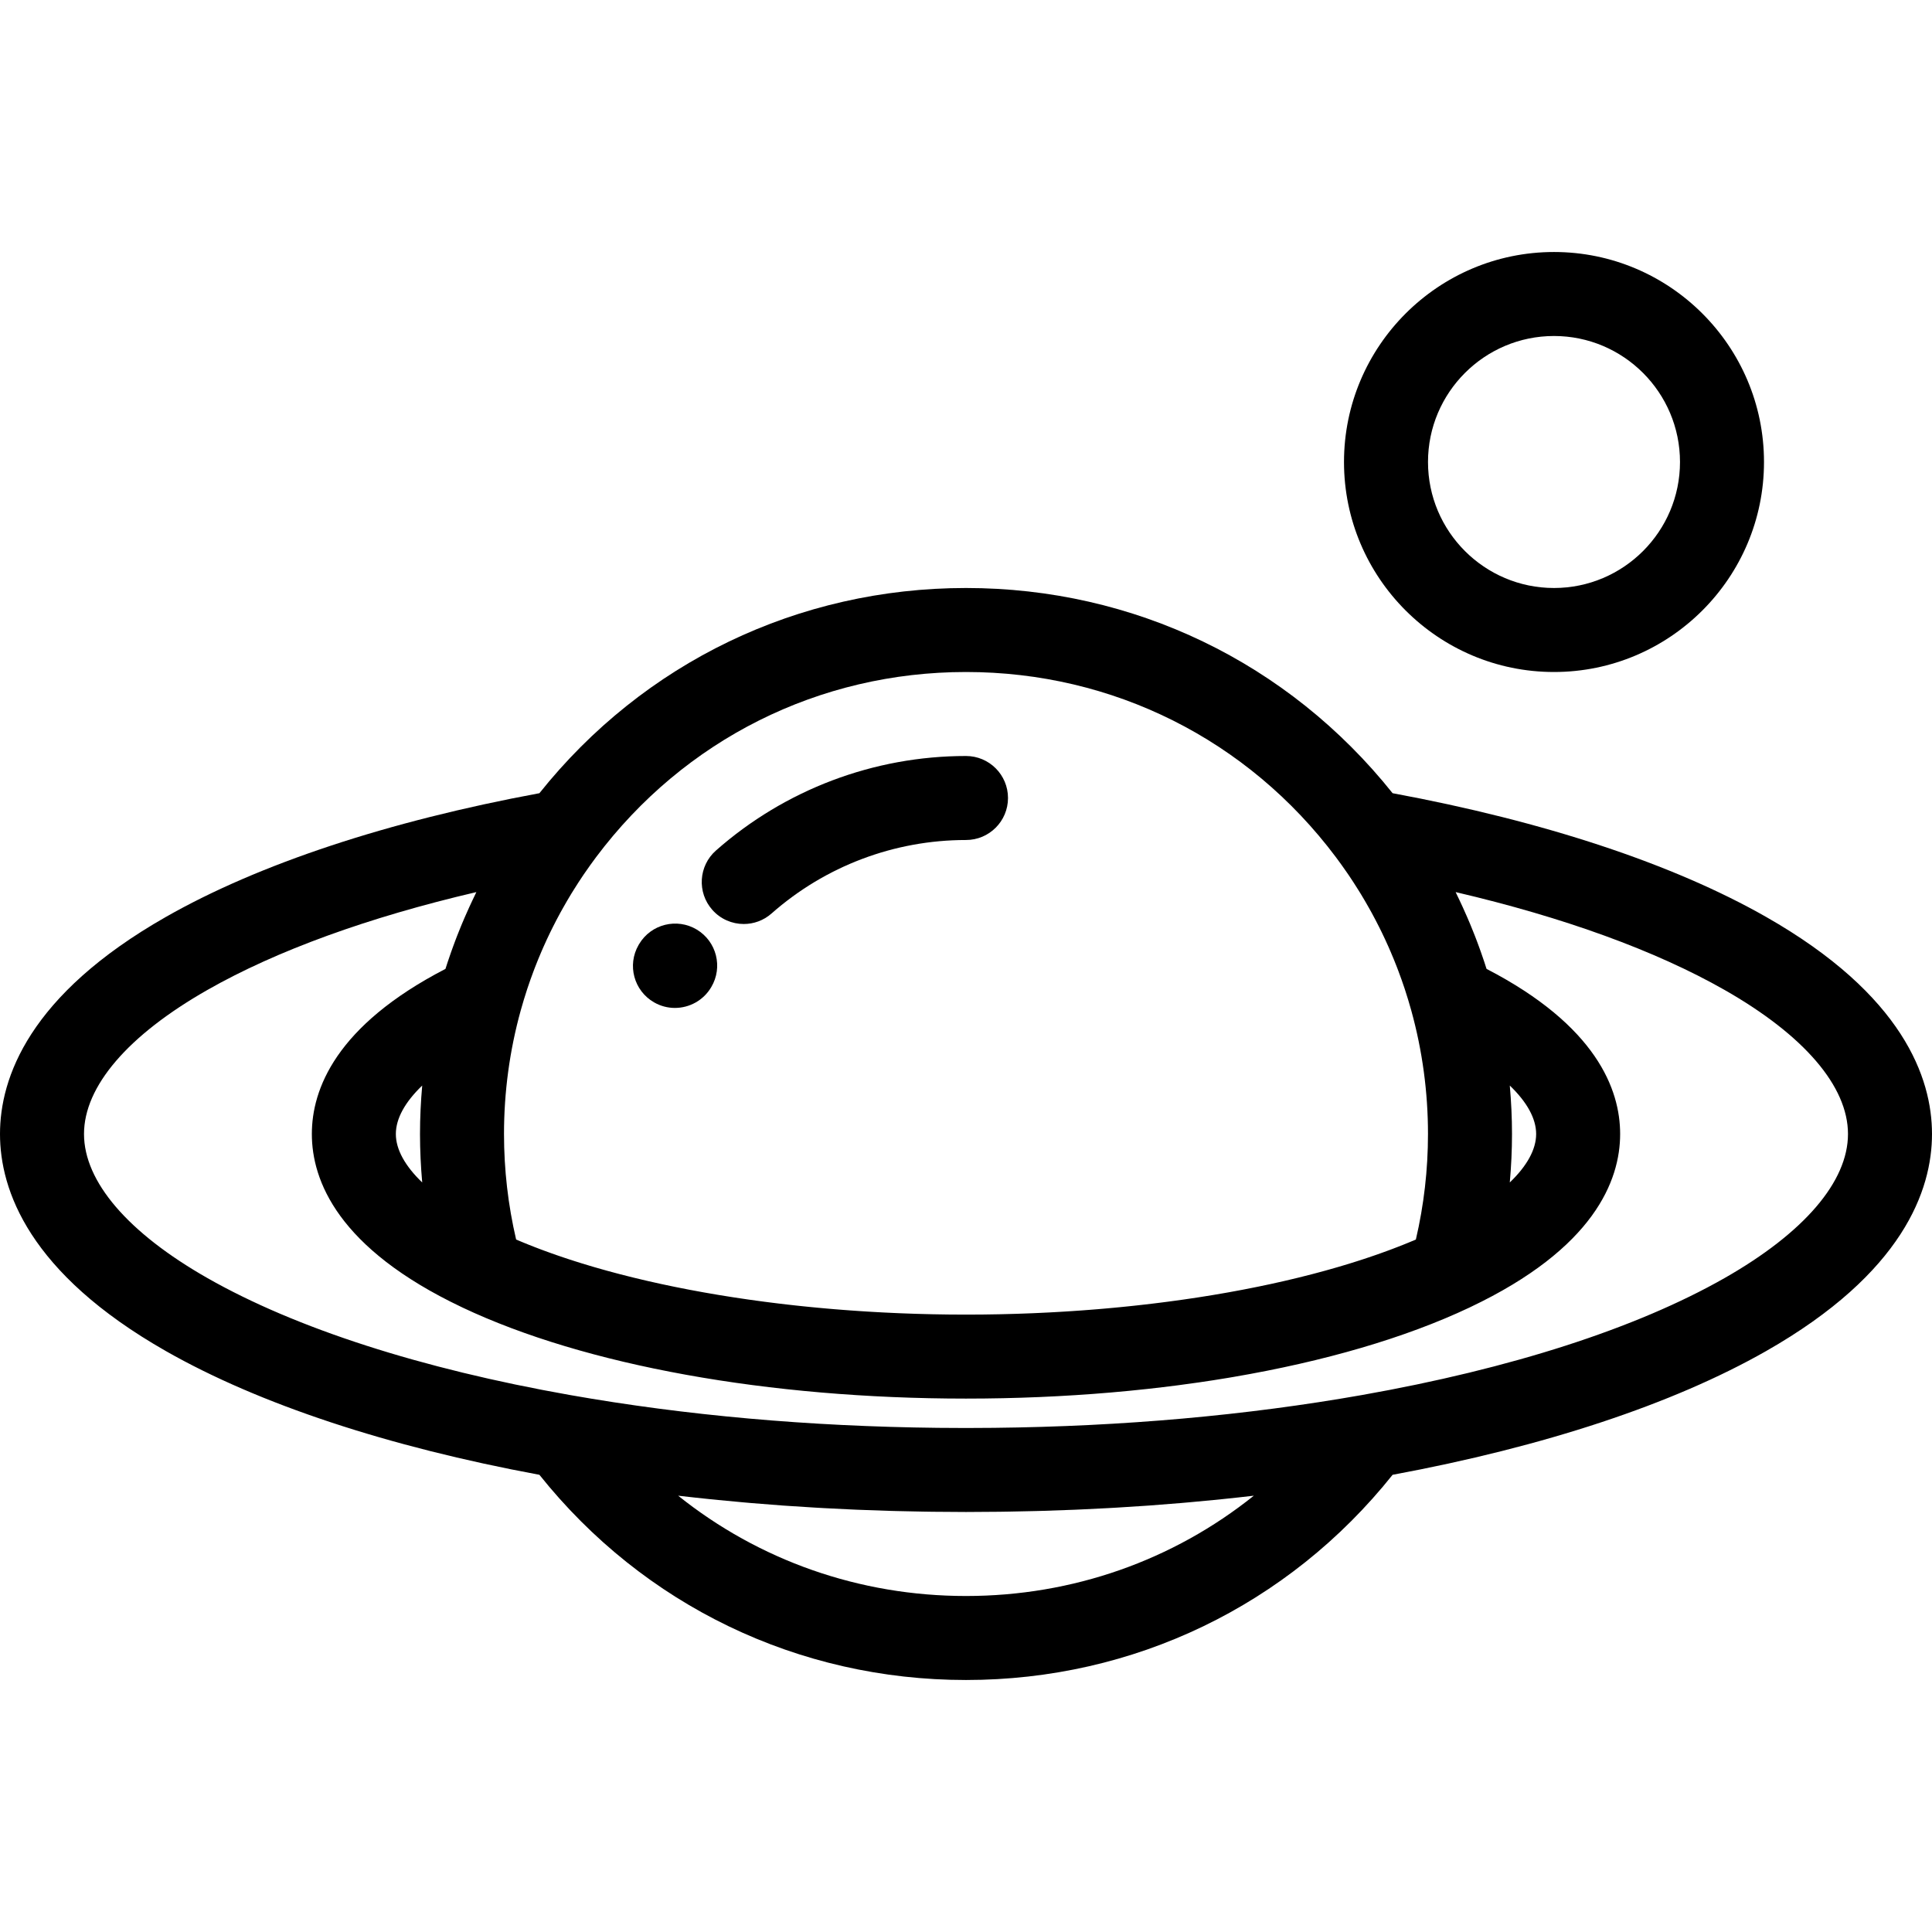
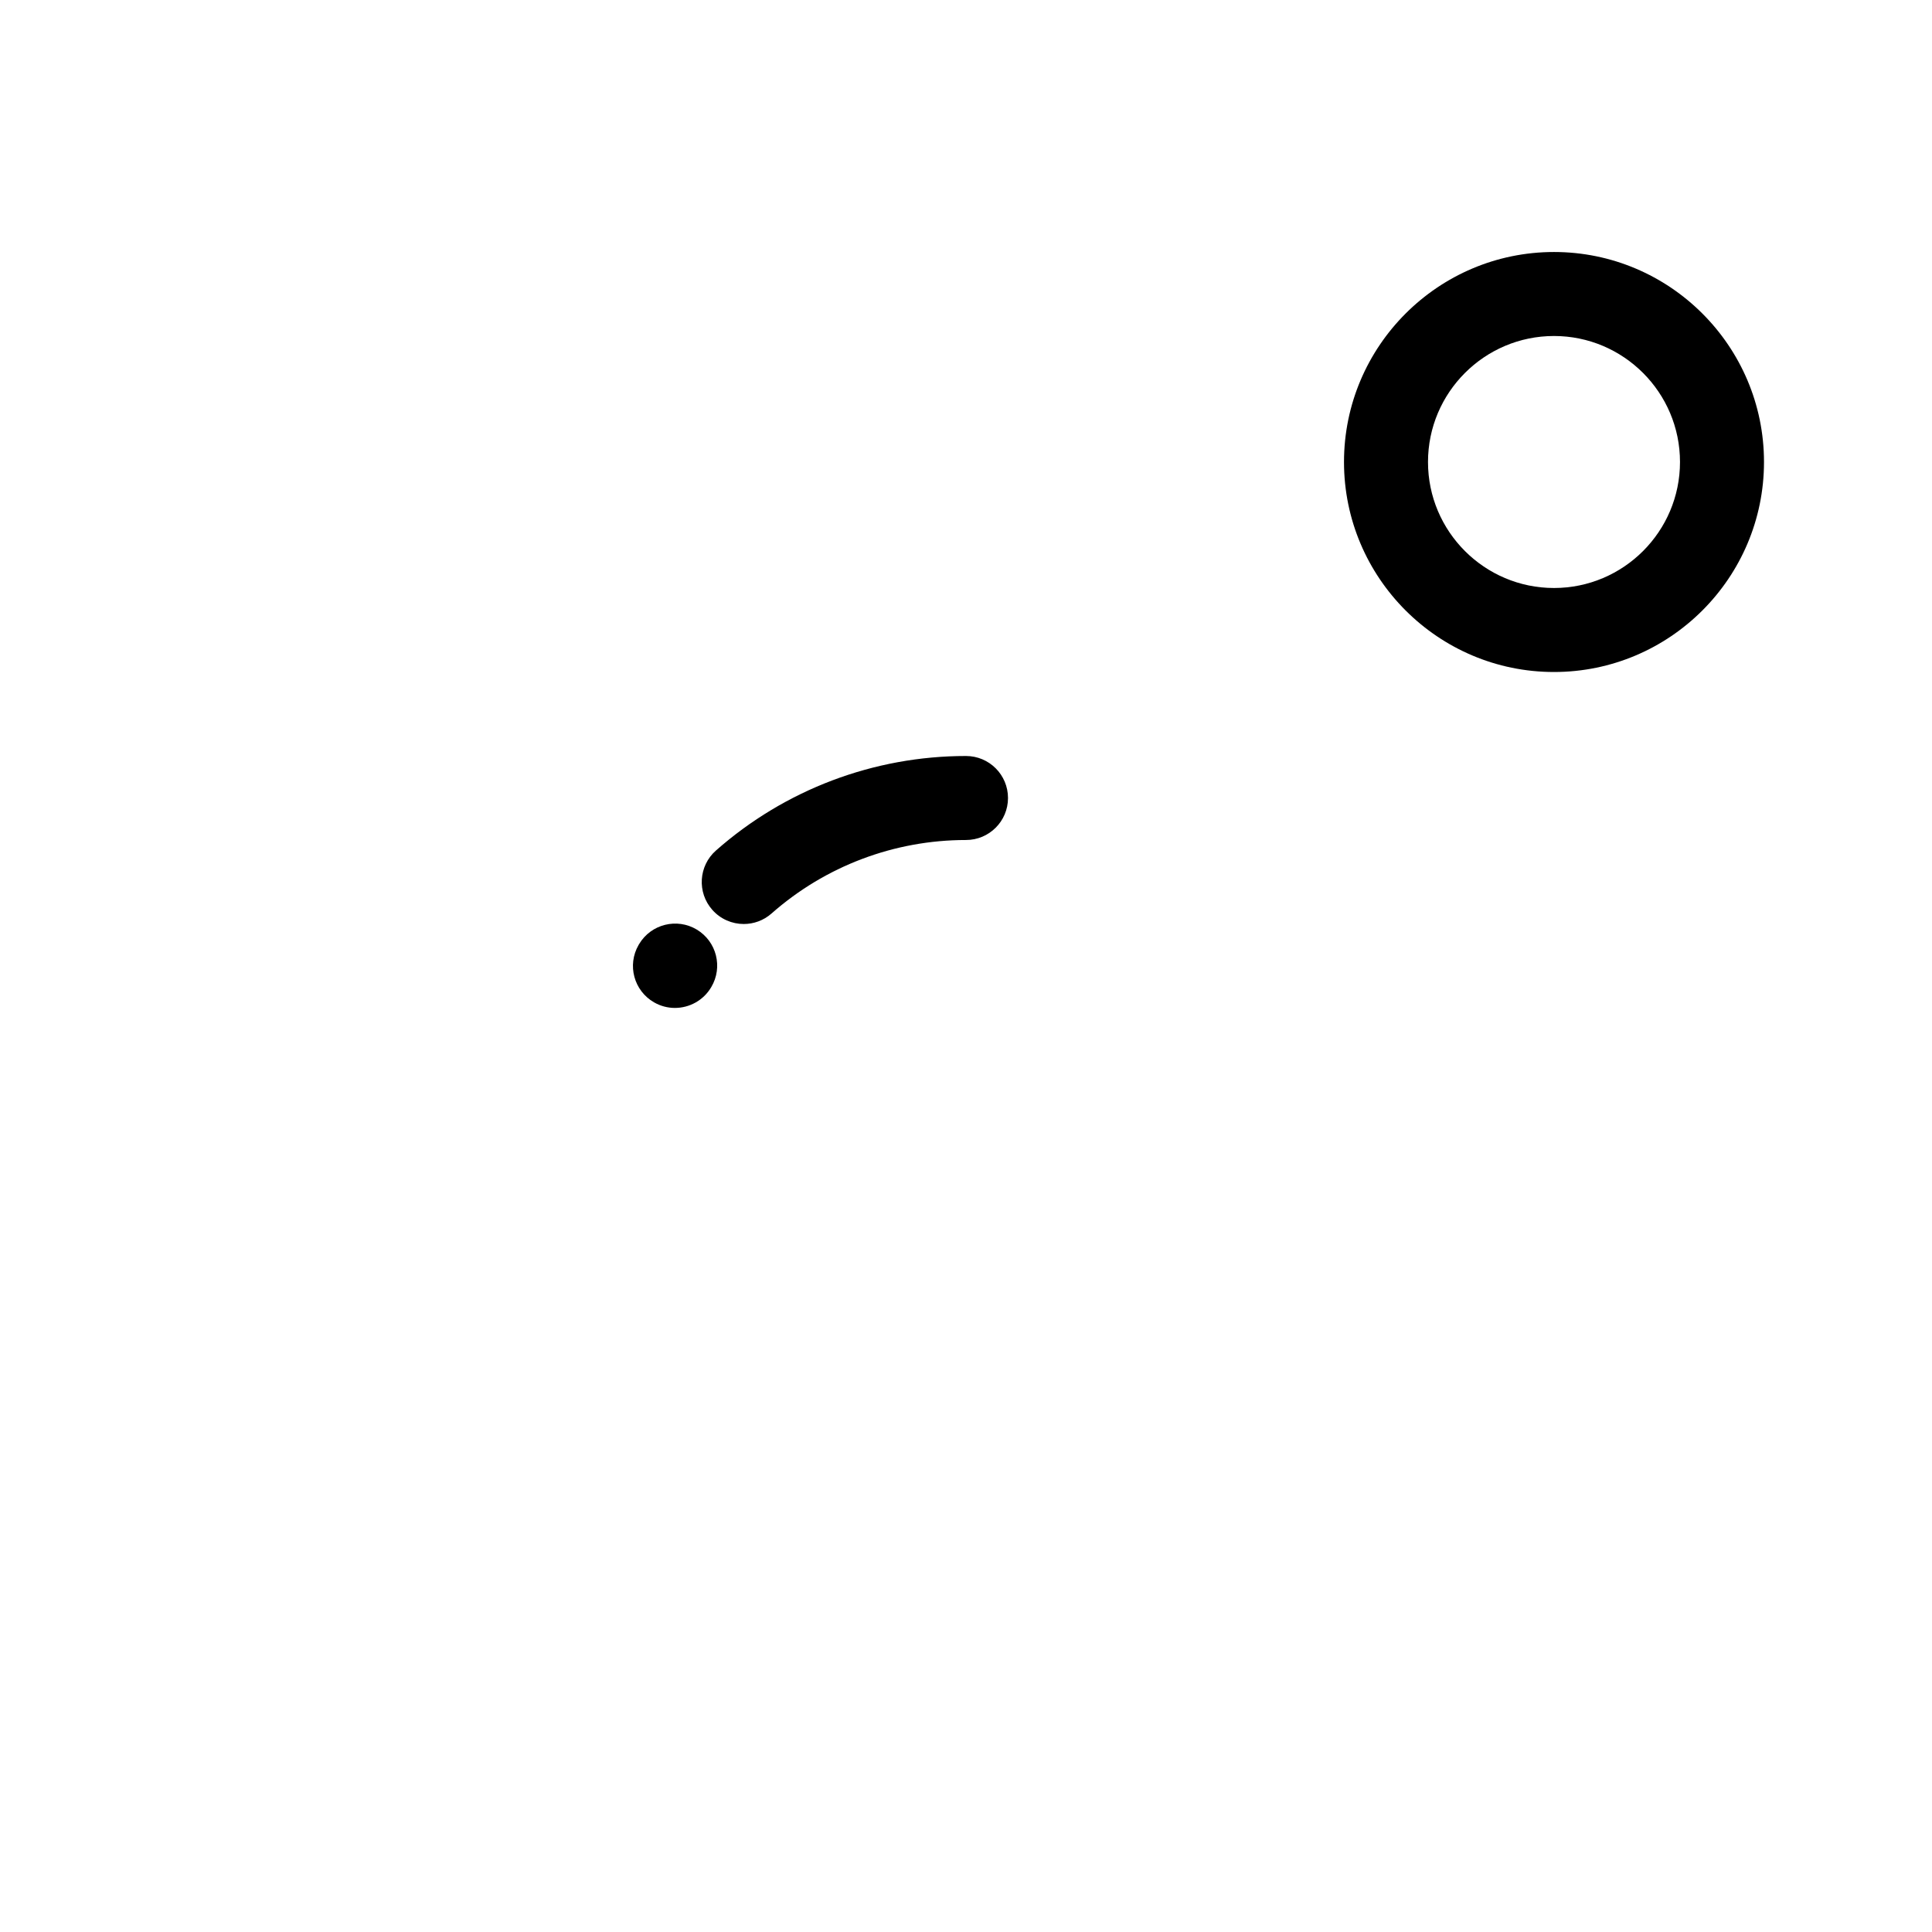
<svg xmlns="http://www.w3.org/2000/svg" fill="#000000" height="800px" width="800px" version="1.1" id="Layer_1" viewBox="0 0 512 512" xml:space="preserve">
  <g>
    <g>
-       <path d="M468.009,242.977c-24.663-14.038-58.82-25.331-98.957-32.771c-27.631-34.619-68.571-54.38-113.052-54.38    c-44.483,0-85.425,19.763-113.052,54.381c-40.137,7.441-74.295,18.734-98.956,32.771C7.632,263.673,0,285.694,0,300.522    s7.632,36.848,43.991,57.544c24.663,14.038,58.818,25.33,98.955,32.77c27.636,34.618,68.589,54.381,113.054,54.381    s85.418-19.762,113.053-54.381c40.136-7.441,74.293-18.732,98.956-32.77C504.368,337.37,512,315.35,512,300.522    S504.368,263.673,468.009,242.977z M137.994,267.789c0.02-0.069,0.041-0.138,0.06-0.207c0.001-0.003,0.002-0.007,0.003-0.01    c0.486-1.751,1.016-3.485,1.578-5.207l0.131-0.405c0.52-1.575,1.079-3.133,1.662-4.681l0.012-0.032    c0.116-0.306,0.232-0.613,0.354-0.929c0.536-1.389,1.102-2.767,1.688-4.134c0-0.001,0.001-0.002,0.001-0.003    c0.19-0.444,0.385-0.889,0.588-1.342c0.555-1.252,1.132-2.493,1.73-3.725l0.057-0.119c0.23-0.473,0.465-0.942,0.701-1.409    c0.594-1.182,1.205-2.355,1.839-3.518l0.109-0.203c0.238-0.436,0.485-0.87,0.731-1.308c0.681-1.21,1.378-2.412,2.101-3.6    l0.067-0.112c0.21-0.344,0.426-0.683,0.64-1.025c0.817-1.307,1.65-2.606,2.518-3.886c0.148-0.218,0.295-0.425,0.444-0.641    c0.956-1.39,1.936-2.768,2.953-4.124c23.381-31.192,59.11-49.081,98.038-49.081c38.926,0,74.654,17.888,98.038,49.084    c1.012,1.349,1.986,2.718,2.936,4.1c0.156,0.226,0.314,0.449,0.47,0.678c0.859,1.267,1.684,2.552,2.492,3.846    c0.219,0.349,0.441,0.697,0.657,1.051l0.076,0.127c0.722,1.185,1.417,2.385,2.097,3.593c0.245,0.433,0.489,0.865,0.732,1.31    l0.103,0.191c0.633,1.163,1.244,2.336,1.839,3.518c0.236,0.467,0.47,0.936,0.697,1.401l0.058,0.12    c0.6,1.237,1.179,2.483,1.736,3.739c0.198,0.443,0.392,0.888,0.583,1.333c0.001,0.003,0.003,0.007,0.004,0.011    c0.589,1.37,1.155,2.75,1.693,4.143c0.118,0.304,0.233,0.609,0.348,0.915l0.012,0.033c0.583,1.549,1.142,3.109,1.663,4.685    l0.128,0.394c0.562,1.723,1.093,3.459,1.579,5.212c0.001,0.003,0.002,0.007,0.003,0.01c0.019,0.069,0.039,0.138,0.06,0.207    c2.938,10.618,4.429,21.63,4.429,32.732c0,9.45-1.08,18.835-3.212,27.965c-0.174,0.073-0.343,0.149-0.518,0.224    c-0.429,0.181-0.864,0.359-1.299,0.539c-0.523,0.215-1.049,0.43-1.581,0.642c-0.45,0.179-0.905,0.357-1.36,0.533    c-0.533,0.207-1.069,0.413-1.609,0.617c-0.469,0.176-0.94,0.351-1.415,0.525c-0.543,0.199-1.091,0.397-1.643,0.593    c-0.484,0.172-0.971,0.343-1.46,0.513c-0.557,0.193-1.116,0.383-1.681,0.572c-0.5,0.168-1.001,0.335-1.506,0.501    c-0.568,0.186-1.142,0.37-1.717,0.552c-0.512,0.162-1.025,0.325-1.544,0.485c-0.583,0.18-1.173,0.357-1.763,0.534    c-0.523,0.157-1.046,0.314-1.575,0.469c-0.597,0.174-1.201,0.345-1.804,0.516c-0.535,0.151-1.068,0.304-1.608,0.452    c-0.612,0.168-1.232,0.334-1.851,0.499c-0.543,0.145-1.083,0.292-1.632,0.434c-0.629,0.164-1.266,0.323-1.901,0.482    c-0.551,0.139-1.097,0.279-1.653,0.415c-0.649,0.159-1.306,0.313-1.961,0.469c-0.553,0.131-1.101,0.265-1.658,0.393    c-0.708,0.164-1.426,0.322-2.141,0.48c-0.512,0.114-1.018,0.23-1.534,0.343c-1.089,0.236-2.188,0.465-3.292,0.692    c-0.558,0.115-1.12,0.225-1.681,0.337c-0.836,0.167-1.672,0.334-2.516,0.495c-0.558,0.106-1.123,0.207-1.684,0.312    c-0.723,0.134-1.444,0.269-2.173,0.4c-0.598,0.107-1.203,0.208-1.804,0.312c-0.701,0.121-1.4,0.244-2.107,0.361    c-0.62,0.104-1.247,0.201-1.871,0.302c-0.696,0.112-1.391,0.225-2.091,0.333c-0.637,0.098-1.279,0.193-1.919,0.287    c-0.696,0.104-1.392,0.208-2.093,0.307c-0.648,0.092-1.3,0.181-1.951,0.27c-0.703,0.097-1.406,0.193-2.113,0.286    c-0.654,0.086-1.311,0.169-1.969,0.252c-0.711,0.089-1.424,0.178-2.139,0.265c-0.659,0.079-1.321,0.156-1.983,0.232    c-0.72,0.082-1.441,0.165-2.165,0.244c-0.666,0.072-1.333,0.144-2.002,0.213c-0.729,0.076-1.46,0.15-2.193,0.223    c-0.664,0.066-1.329,0.129-1.996,0.191c-0.746,0.07-1.494,0.137-2.242,0.203c-0.663,0.058-1.328,0.116-1.993,0.17    c-0.753,0.062-1.51,0.121-2.267,0.18c-0.668,0.051-1.336,0.102-2.006,0.15c-0.762,0.056-1.528,0.107-2.294,0.158    c-0.667,0.044-1.333,0.089-2.002,0.13c-0.779,0.048-1.56,0.092-2.342,0.136c-0.659,0.037-1.318,0.075-1.978,0.109    c-0.801,0.041-1.605,0.078-2.408,0.115c-0.647,0.03-1.292,0.061-1.94,0.088c-0.83,0.034-1.663,0.062-2.494,0.092    c-0.626,0.022-1.249,0.047-1.875,0.066c-0.88,0.027-1.763,0.048-2.646,0.07c-0.581,0.014-1.16,0.032-1.742,0.043    c-0.968,0.02-1.939,0.033-2.911,0.047c-0.502,0.007-1.004,0.018-1.506,0.022c-1.474,0.014-2.946,0.022-4.421,0.022    c-1.475,0-2.947-0.008-4.418-0.023c-0.503-0.006-1.004-0.016-1.506-0.022c-0.971-0.013-1.942-0.027-2.911-0.047    c-0.582-0.012-1.161-0.029-1.742-0.043c-0.883-0.022-1.765-0.042-2.646-0.07c-0.627-0.02-1.25-0.043-1.875-0.066    c-0.833-0.029-1.665-0.058-2.494-0.092c-0.648-0.027-1.293-0.058-1.94-0.088c-0.804-0.037-1.607-0.073-2.407-0.115    c-0.661-0.034-1.319-0.071-1.978-0.109c-0.781-0.045-1.563-0.088-2.342-0.136c-0.669-0.041-1.336-0.086-2.002-0.13    c-0.766-0.051-1.53-0.102-2.294-0.158c-0.67-0.048-1.338-0.099-2.006-0.15c-0.757-0.058-1.513-0.118-2.267-0.18    c-0.666-0.056-1.33-0.112-1.993-0.17c-0.749-0.066-1.496-0.132-2.241-0.203c-0.668-0.062-1.333-0.126-1.998-0.191    c-0.732-0.072-1.463-0.146-2.192-0.221c-0.669-0.07-1.337-0.14-2.002-0.213c-0.723-0.079-1.445-0.16-2.165-0.244    c-0.662-0.076-1.325-0.152-1.983-0.232c-0.715-0.086-1.426-0.175-2.137-0.265c-0.658-0.082-1.316-0.166-1.97-0.252    c-0.71-0.094-1.417-0.19-2.124-0.287c-0.646-0.089-1.292-0.177-1.933-0.268c-0.709-0.101-1.415-0.207-2.119-0.312    c-0.632-0.094-1.264-0.187-1.893-0.284c-0.71-0.109-1.415-0.224-2.119-0.336c-0.615-0.099-1.233-0.196-1.845-0.298    c-0.717-0.119-1.426-0.243-2.137-0.366c-0.592-0.102-1.186-0.203-1.775-0.307c-0.74-0.132-1.474-0.269-2.208-0.406    c-0.55-0.102-1.104-0.201-1.652-0.305c-0.865-0.165-1.721-0.336-2.577-0.508c-0.497-0.099-0.997-0.197-1.491-0.298    c-1.151-0.236-2.296-0.475-3.43-0.721c-0.486-0.106-0.965-0.216-1.449-0.324c-0.744-0.165-1.49-0.329-2.226-0.499    c-0.543-0.126-1.077-0.255-1.616-0.383c-0.669-0.158-1.34-0.315-2.001-0.477c-0.548-0.135-1.087-0.273-1.629-0.41    c-0.643-0.163-1.288-0.323-1.924-0.487c-0.541-0.14-1.074-0.285-1.611-0.429c-0.628-0.167-1.256-0.335-1.875-0.505    c-0.531-0.147-1.056-0.296-1.582-0.445c-0.612-0.174-1.225-0.347-1.831-0.523c-0.522-0.152-1.039-0.307-1.555-0.463    c-0.597-0.179-1.192-0.358-1.782-0.54c-0.513-0.159-1.022-0.319-1.529-0.481c-0.58-0.185-1.159-0.37-1.732-0.557    c-0.501-0.164-0.997-0.329-1.493-0.496c-0.568-0.19-1.132-0.383-1.692-0.577c-0.486-0.168-0.969-0.338-1.45-0.51    c-0.558-0.198-1.112-0.398-1.662-0.6c-0.466-0.171-0.931-0.343-1.39-0.516c-0.549-0.207-1.092-0.415-1.633-0.626    c-0.45-0.175-0.899-0.349-1.343-0.528c-0.539-0.215-1.07-0.432-1.598-0.65c-0.428-0.177-0.858-0.353-1.281-0.532    c-0.176-0.075-0.347-0.15-0.523-0.226c-2.131-9.127-3.211-18.511-3.211-27.961C133.565,289.419,135.054,278.407,137.994,267.789z     M256,422.957c-28.278,0-54.88-9.448-76.281-26.582c0.019,0.002,0.038,0.003,0.056,0.006c2.747,0.322,5.51,0.62,8.282,0.906    c0.765,0.079,1.532,0.154,2.297,0.229c2.161,0.215,4.33,0.419,6.506,0.611c0.715,0.063,1.428,0.129,2.144,0.19    c2.79,0.238,5.592,0.461,8.406,0.662c0.459,0.033,0.92,0.06,1.379,0.092c2.393,0.167,4.794,0.319,7.203,0.461    c0.83,0.049,1.662,0.096,2.493,0.141c2.353,0.129,4.714,0.246,7.081,0.349c0.538,0.023,1.072,0.051,1.609,0.073    c2.856,0.119,5.724,0.218,8.601,0.302c0.727,0.021,1.457,0.037,2.185,0.056c2.249,0.058,4.506,0.105,6.767,0.141    c0.833,0.013,1.664,0.027,2.499,0.038c2.917,0.037,5.84,0.061,8.774,0.061c2.934,0,5.858-0.025,8.774-0.061    c0.834-0.01,1.666-0.024,2.499-0.038c2.262-0.037,4.517-0.083,6.767-0.141c0.728-0.019,1.458-0.035,2.185-0.056    c2.876-0.083,5.744-0.183,8.6-0.302c0.538-0.022,1.072-0.05,1.609-0.073c2.367-0.105,4.728-0.221,7.082-0.349    c0.831-0.046,1.662-0.092,2.492-0.14c2.41-0.141,4.812-0.295,7.206-0.462c0.457-0.032,0.918-0.059,1.376-0.092    c2.815-0.203,5.617-0.425,8.409-0.662c0.713-0.06,1.424-0.127,2.135-0.189c2.18-0.194,4.354-0.397,6.519-0.612    c0.761-0.076,1.524-0.15,2.284-0.228c2.776-0.286,5.543-0.584,8.293-0.907c0.017-0.002,0.033-0.003,0.05-0.006    C310.88,413.509,284.278,422.957,256,422.957z M456.997,338.719c-23.344,13.287-56.564,24.001-96.069,30.98    c-30.623,5.404-63.388,8.322-97.499,8.692c-2.47,0.028-4.945,0.043-7.428,0.043c-2.483,0-4.959-0.016-7.428-0.042    c-34.111-0.37-66.877-3.288-97.498-8.692c-39.506-6.98-72.727-17.693-96.07-30.98c-21.114-12.019-32.742-25.584-32.742-38.199    s11.628-26.18,32.742-38.197c18.269-10.398,42.587-19.221,71.233-25.911c-0.177,0.358-0.336,0.725-0.511,1.084l-0.453,0.942    c-0.294,0.619-0.583,1.241-0.872,1.868c-0.01,0.023-0.02,0.046-0.031,0.069c-0.337,0.739-0.667,1.481-0.992,2.226    c-0.115,0.264-0.232,0.525-0.345,0.789c-0.214,0.498-0.426,0.997-0.636,1.497c-0.079,0.189-0.156,0.383-0.235,0.573    c-0.257,0.627-0.511,1.253-0.759,1.883c-0.109,0.275-0.221,0.554-0.326,0.825c-0.159,0.409-0.314,0.818-0.467,1.228l-0.06,0.16    c-0.159,0.424-0.316,0.854-0.473,1.281c-0.153,0.419-0.305,0.836-0.454,1.256l-0.176,0.501c-0.267,0.762-0.532,1.526-0.785,2.287    l-0.224,0.69c-0.096,0.294-0.189,0.584-0.283,0.877c-0.034,0.108-0.075,0.215-0.109,0.323    c-29.119,15.061-35.403,31.968-35.403,43.749c0,12.34,6.901,30.305,39.709,45.884c0.001,0,0.001,0.001,0.002,0.001    c0.072,0.037,0.146,0.071,0.219,0.107c32.424,15.334,81.056,24.13,133.426,24.13c13.093,0,25.952-0.55,38.382-1.614    c3.285-0.282,6.537-0.601,9.758-0.953c2.684-0.294,5.343-0.612,7.977-0.954c1.908-0.247,3.801-0.509,5.681-0.781    c2.491-0.362,4.956-0.745,7.396-1.15c0.539-0.089,1.075-0.18,1.612-0.272c24.133-4.119,45.61-10.361,62.621-18.406    c0.009-0.004,0.017-0.008,0.026-0.012c0.065-0.031,0.13-0.062,0.195-0.095c0.001,0,0.001,0,0.002-0.001    c32.806-15.579,39.707-33.544,39.707-45.884c0-11.782-6.283-28.689-35.401-43.752c-0.06-0.188-0.129-0.373-0.189-0.562    c-0.069-0.213-0.134-0.427-0.203-0.64l-0.221-0.681c-0.255-0.767-0.519-1.53-0.788-2.297l-0.179-0.511    c-0.142-0.403-0.289-0.805-0.436-1.207c-0.163-0.442-0.323-0.882-0.492-1.33l-0.055-0.145c-0.155-0.41-0.309-0.819-0.462-1.212    c-0.108-0.278-0.22-0.557-0.332-0.835c-0.248-0.63-0.502-1.258-0.759-1.884c-0.079-0.193-0.156-0.386-0.236-0.578    c-0.209-0.501-0.422-1-0.637-1.499c-0.115-0.268-0.232-0.528-0.347-0.794c-0.327-0.75-0.66-1.498-1-2.243    c-0.008-0.017-0.014-0.033-0.022-0.049c-0.286-0.623-0.575-1.245-0.875-1.875l-0.451-0.937c-0.173-0.357-0.332-0.721-0.508-1.077    c28.645,6.691,52.963,15.513,71.233,25.911c21.115,12.018,32.742,25.583,32.742,38.197S478.111,326.702,456.997,338.719z     M111.89,313.364c-4.549-4.369-6.985-8.747-6.985-12.842c0-4.095,2.436-8.474,6.985-12.842c-0.376,4.263-0.585,8.546-0.585,12.842    S111.514,309.101,111.89,313.364z M400.11,287.679c4.549,4.369,6.985,8.747,6.985,12.842c0,4.095-2.436,8.474-6.985,12.842    c0.376-4.263,0.586-8.546,0.586-12.842S400.486,291.942,400.11,287.679z" />
-     </g>
+       </g>
  </g>
  <g>
    <g>
      <path d="M411.826,66.783c-30.687,0-55.652,24.966-55.652,55.652c0,30.687,24.966,55.652,55.652,55.652    c30.687,0,55.652-24.966,55.652-55.652C467.478,91.748,442.513,66.783,411.826,66.783z M411.826,155.826    c-18.412,0-33.391-14.979-33.391-33.391c0-18.412,14.979-33.391,33.391-33.391c18.412,0,33.391,14.979,33.391,33.391    C445.217,140.847,430.238,155.826,411.826,155.826z" />
    </g>
  </g>
  <g>
    <g>
      <path d="M184.657,246.349c-5.269-3.162-12.108-1.455-15.271,3.818l-0.164,0.279c-3.065,5.325-1.228,12.109,4.094,15.179    c1.747,1.008,3.655,1.487,5.54,1.487c3.842,0,7.583-1.992,9.651-5.546C191.626,256.302,189.911,249.501,184.657,246.349z" />
    </g>
  </g>
  <g>
    <g>
      <path d="M256,200.348c-24.431,0-47.964,8.895-66.264,25.046c-4.609,4.068-5.048,11.102-0.979,15.711    c2.199,2.493,5.267,3.765,8.349,3.765c2.617,0,5.245-0.918,7.361-2.785c14.23-12.56,32.531-19.476,51.534-19.476    c6.147,0,11.13-4.983,11.13-11.13S262.147,200.348,256,200.348z" />
    </g>
  </g>
</svg>